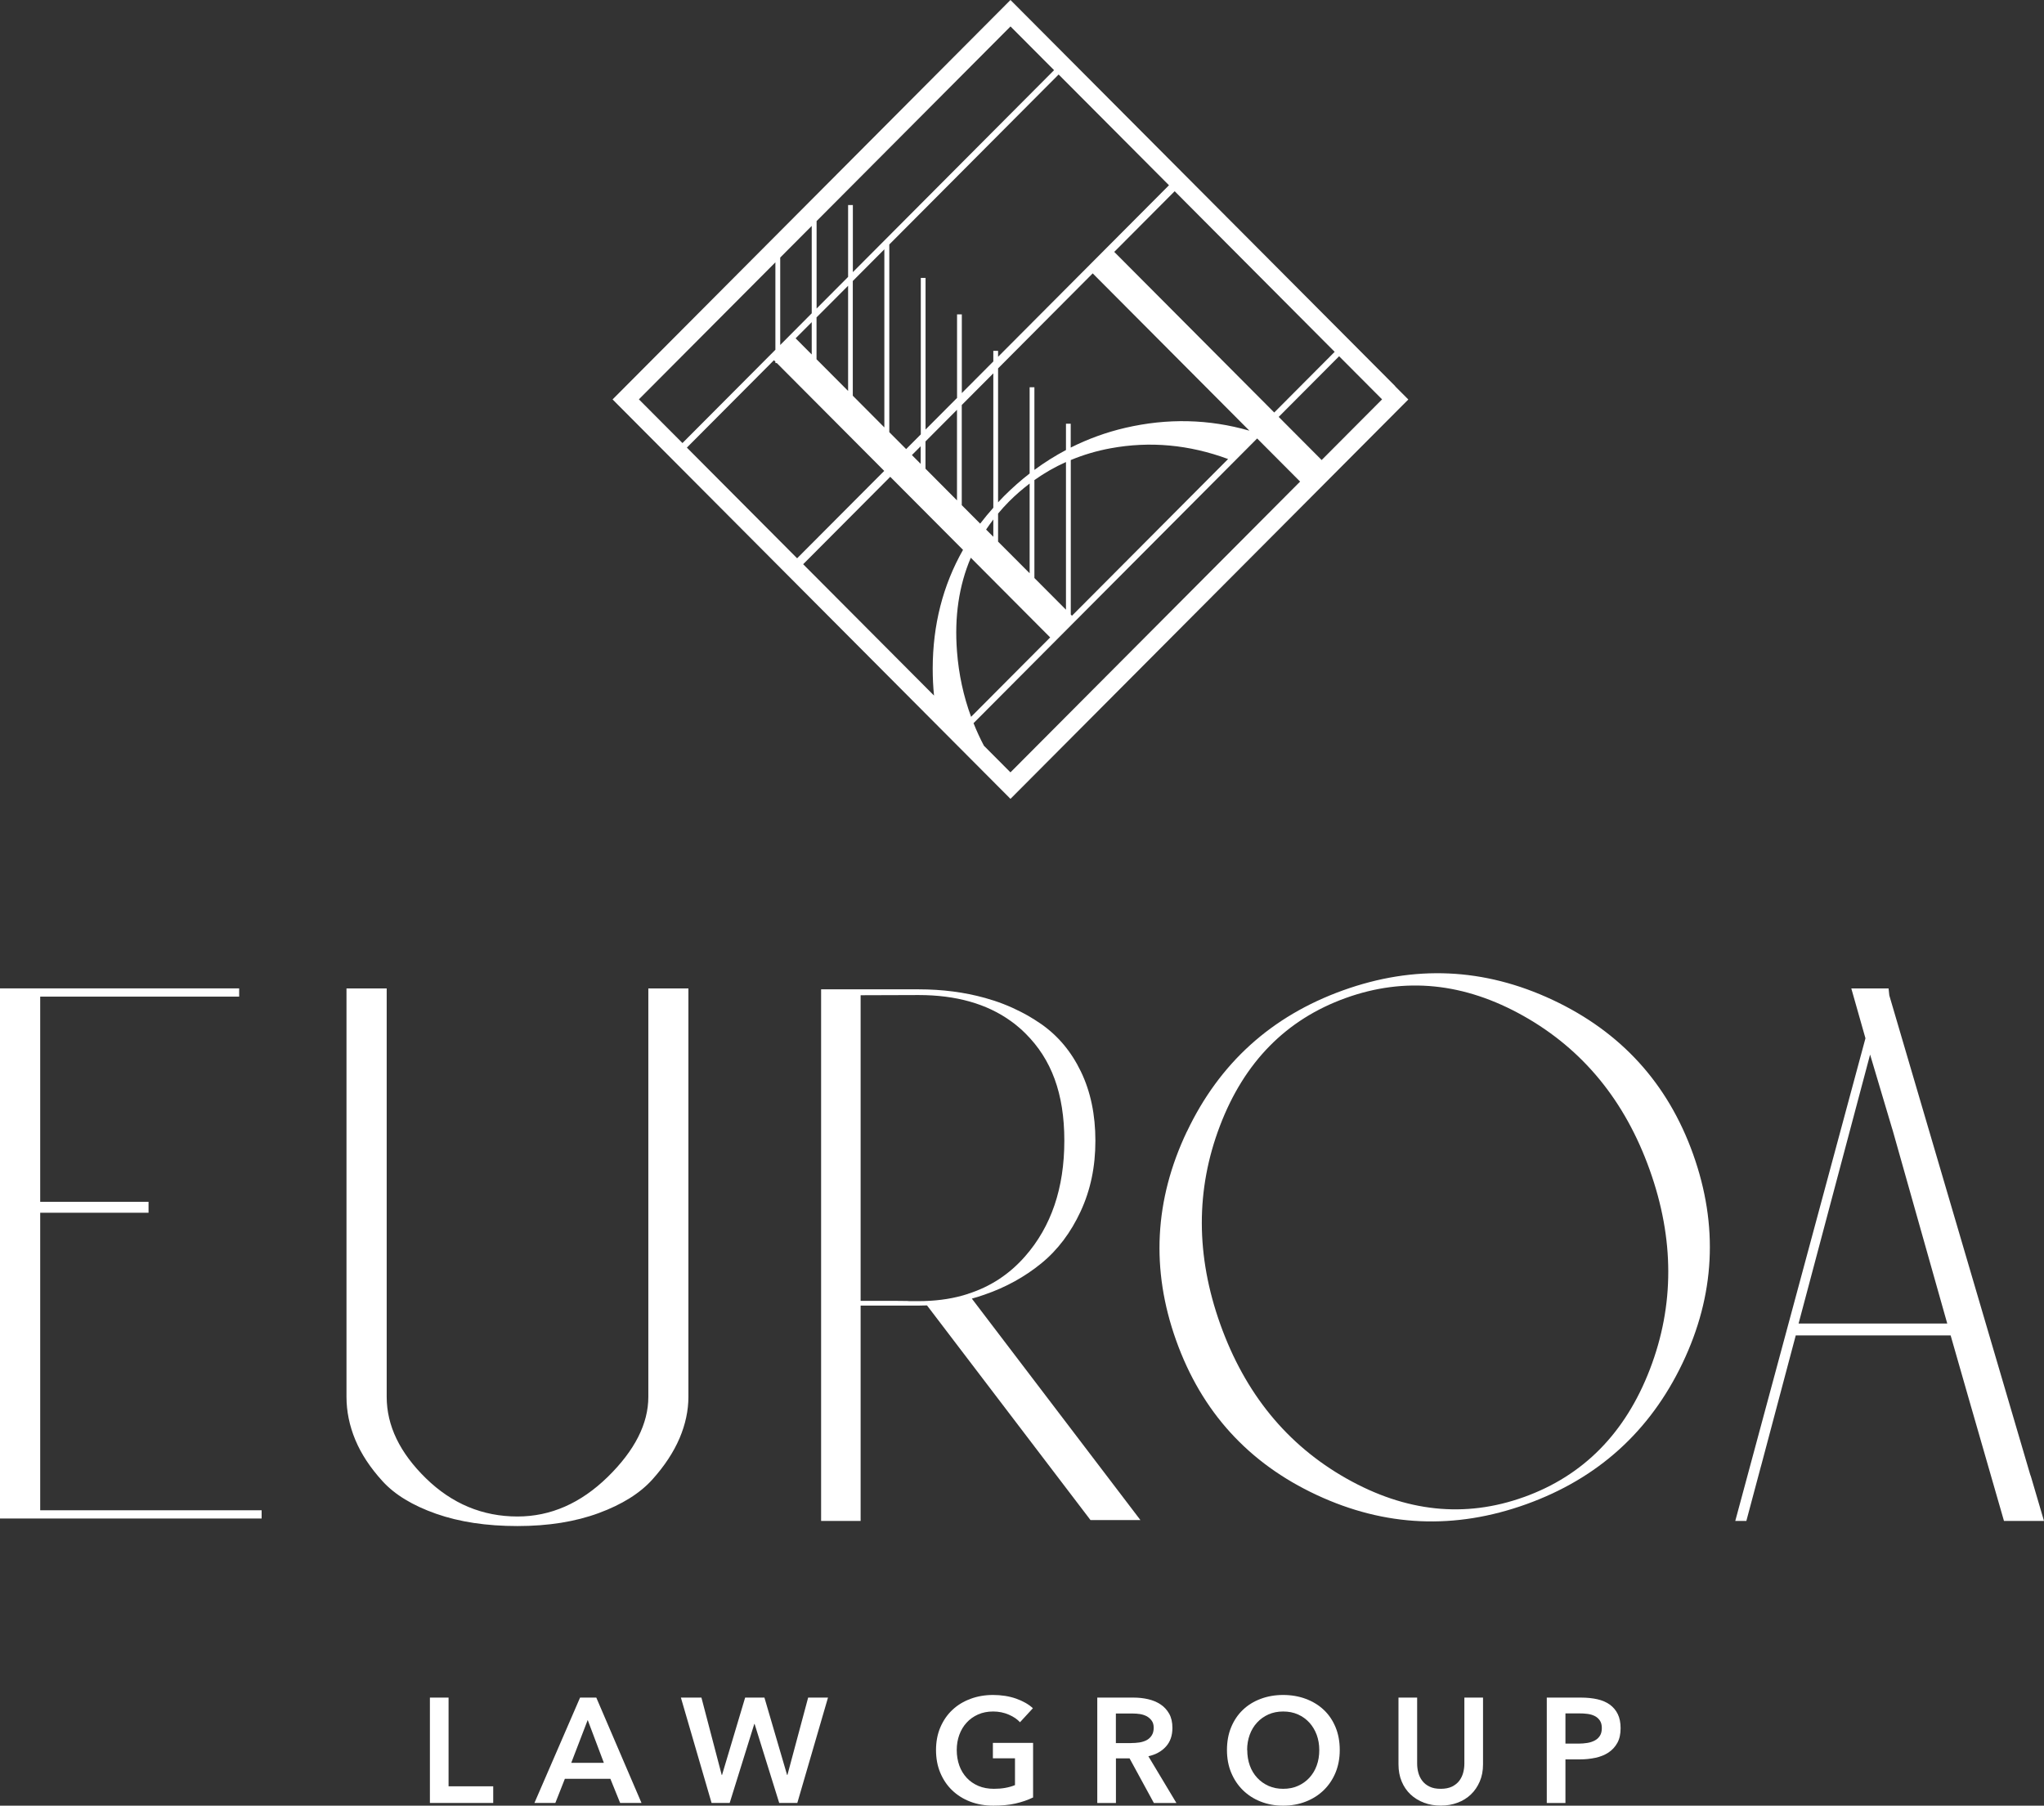
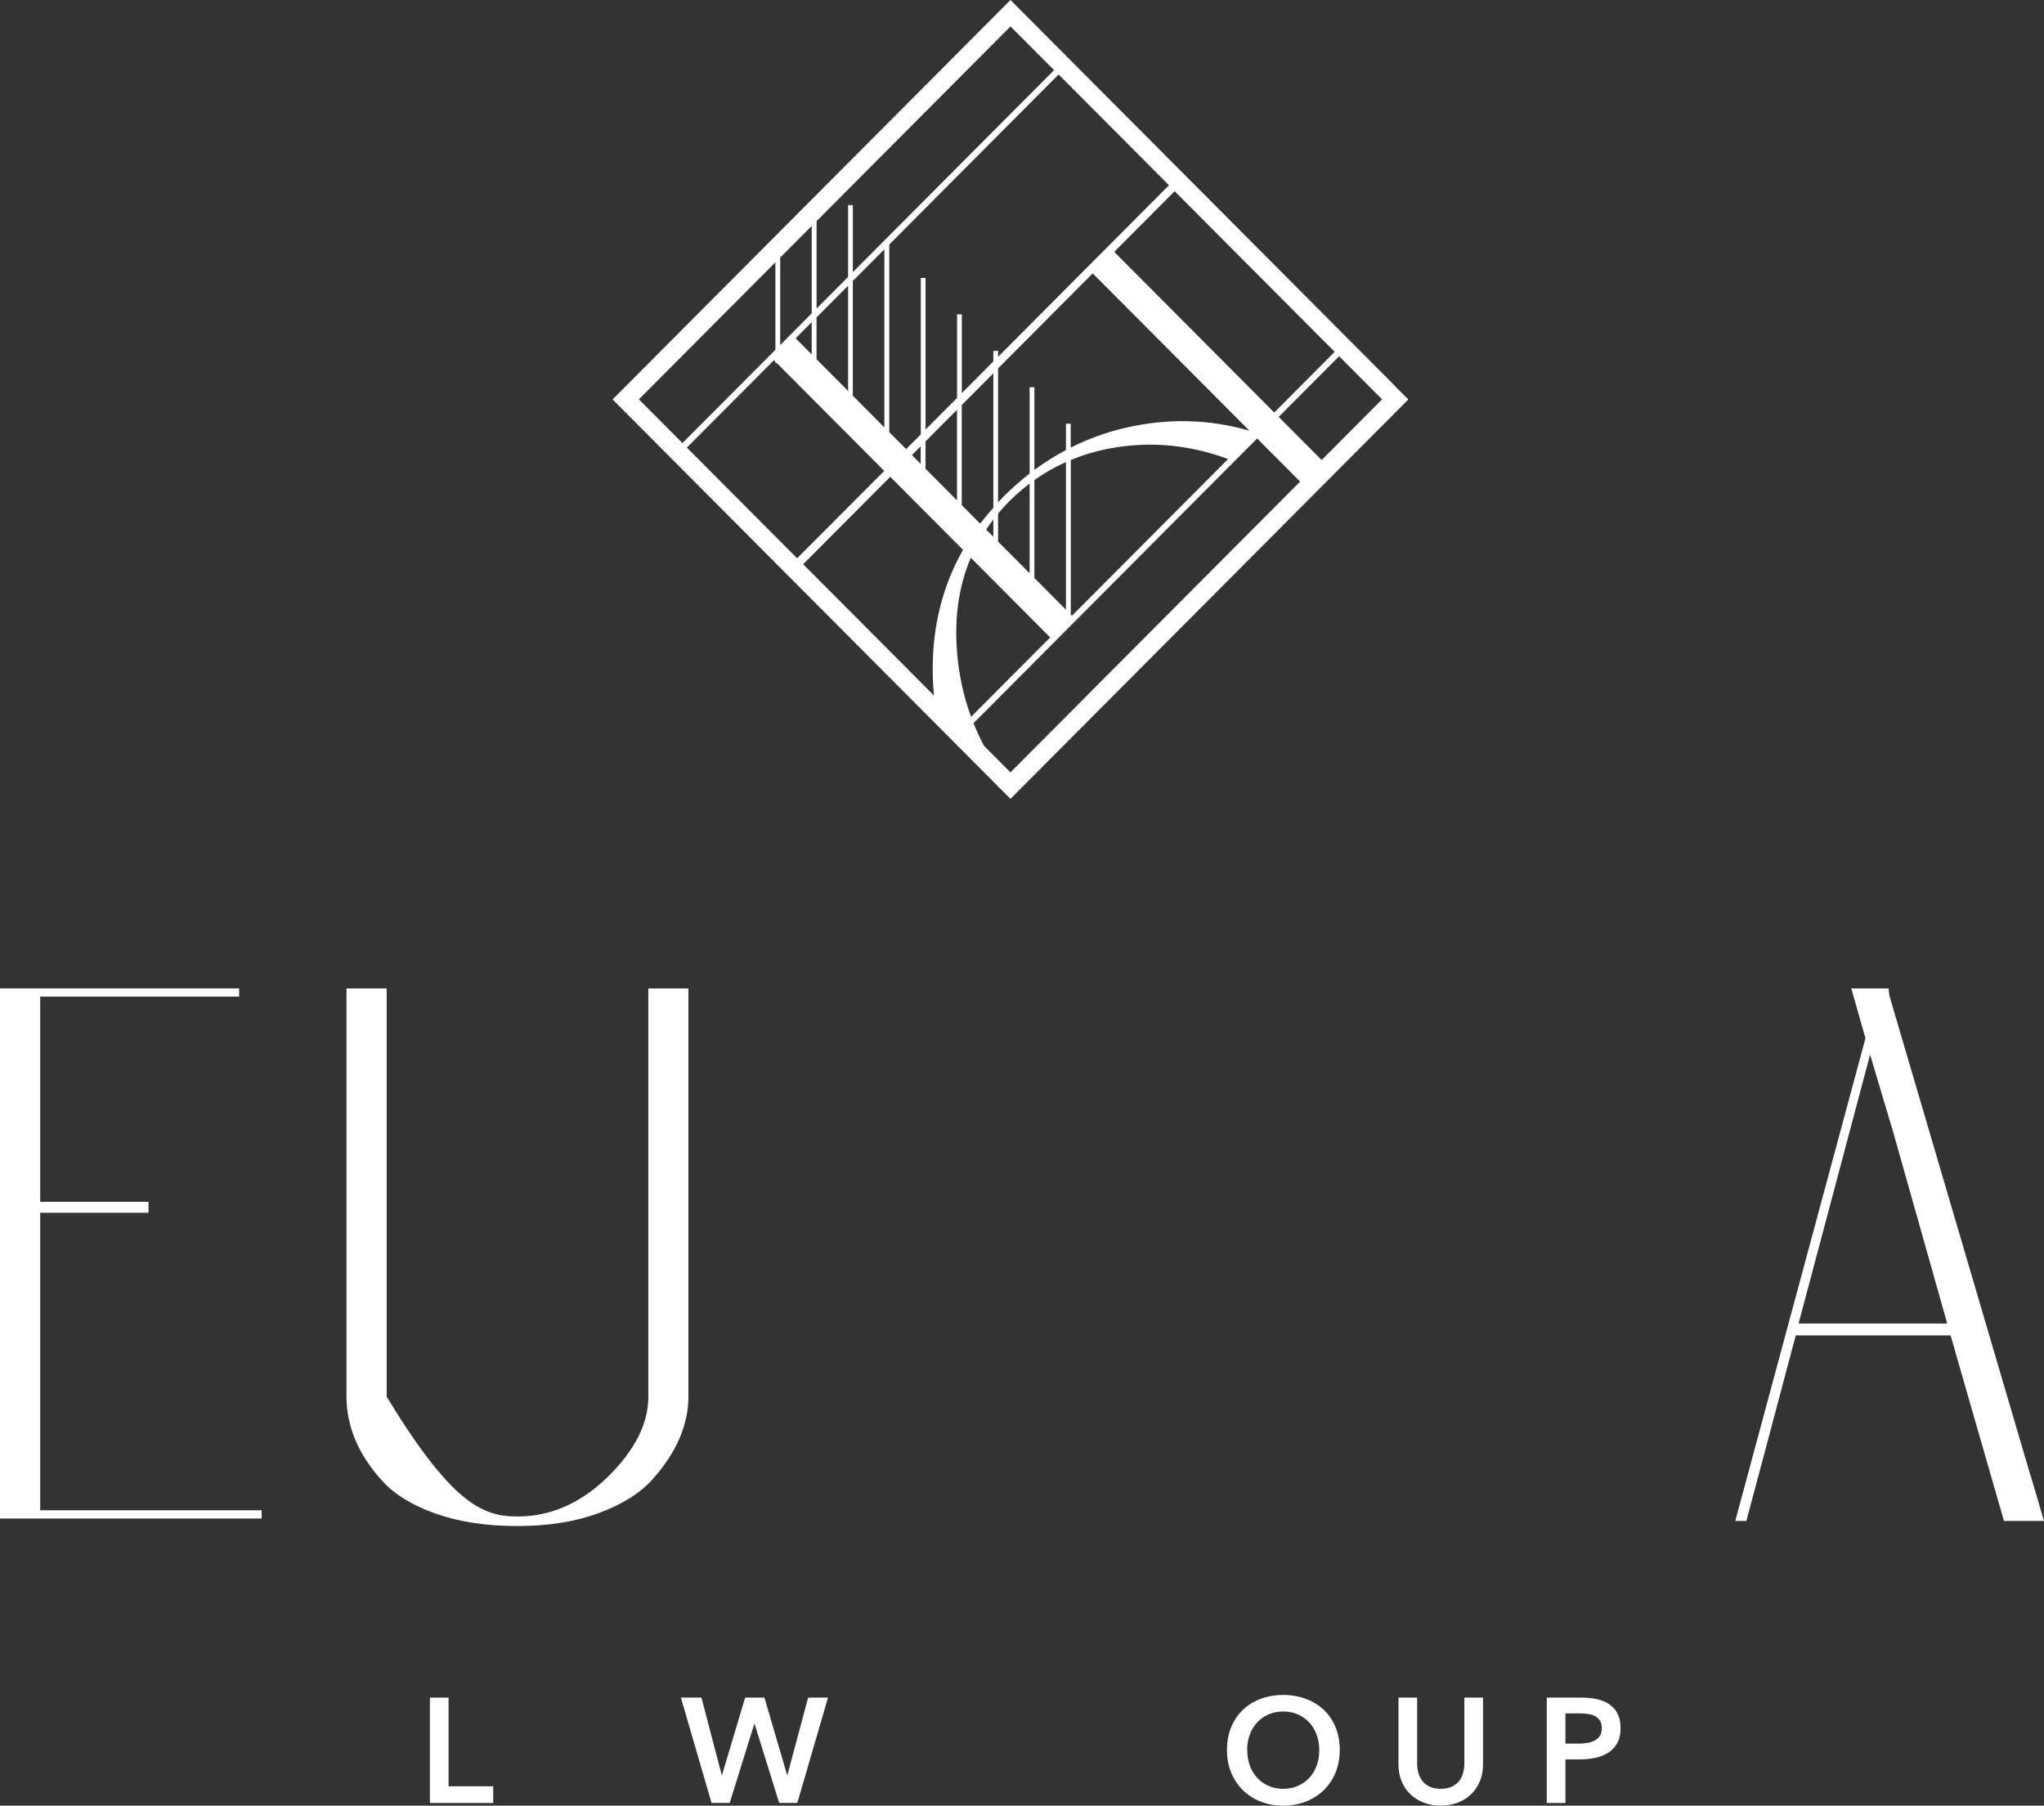
<svg xmlns="http://www.w3.org/2000/svg" width="163" height="144" viewBox="0 0 163 144" fill="none">
  <rect x="0" y="0" width="163" height="144" fill="#333333" stroke="none" />
  <path d="M34.283 135.382H35.771V142.456H39.332V143.784H34.283V135.382Z" fill="white" />
-   <path d="M47.552 135.382L51.157 143.784H49.454L48.675 141.859H45.045L44.286 143.784H42.618L46.258 135.382H47.552ZM48.156 140.586L46.867 137.167L45.554 140.586H48.156Z" fill="white" />
  <path d="M55.936 135.382L57.554 141.554H57.579L59.422 135.382H60.96L62.768 141.554H62.793L64.446 135.382H66.029L63.582 143.784H62.139L60.176 137.483H60.151L58.189 143.784H56.745L54.298 135.382H55.936Z" fill="white" />
-   <path d="M82.379 143.348C81.954 143.554 81.485 143.714 80.976 143.83C80.466 143.945 79.882 144 79.218 144C78.554 144 77.919 143.89 77.36 143.674C76.801 143.459 76.321 143.153 75.917 142.762C75.512 142.371 75.203 141.904 74.978 141.363C74.753 140.822 74.643 140.22 74.643 139.563C74.643 138.907 74.758 138.285 74.993 137.743C75.228 137.202 75.542 136.741 75.952 136.36C76.356 135.979 76.836 135.688 77.39 135.483C77.939 135.277 78.539 135.172 79.188 135.172C79.837 135.172 80.471 135.267 81.026 135.462C81.58 135.658 82.029 135.914 82.369 136.229L81.34 137.347C81.126 137.112 80.831 136.906 80.446 136.741C80.062 136.575 79.647 136.49 79.198 136.49C78.748 136.49 78.354 136.57 77.999 136.726C77.64 136.886 77.335 137.102 77.085 137.378C76.831 137.653 76.636 137.979 76.501 138.35C76.366 138.721 76.296 139.127 76.296 139.563C76.296 139.999 76.366 140.426 76.501 140.802C76.636 141.178 76.836 141.503 77.09 141.779C77.345 142.055 77.66 142.27 78.024 142.426C78.389 142.581 78.808 142.656 79.273 142.656C79.912 142.656 80.466 142.556 80.941 142.361V140.225H79.178V138.992H82.384V143.348H82.379Z" fill="white" />
-   <path d="M87.498 135.382H90.404C90.799 135.382 91.178 135.422 91.553 135.508C91.922 135.593 92.252 135.728 92.541 135.919C92.831 136.109 93.061 136.36 93.236 136.666C93.41 136.976 93.495 137.352 93.495 137.794C93.495 138.405 93.326 138.902 92.981 139.283C92.636 139.669 92.172 139.924 91.578 140.06L93.815 143.789H92.017L90.079 140.23H88.991V143.789H87.503V135.387L87.498 135.382ZM90.204 139.007C90.419 139.007 90.629 138.992 90.844 138.962C91.058 138.932 91.248 138.871 91.418 138.786C91.588 138.701 91.727 138.576 91.837 138.41C91.947 138.245 92.002 138.039 92.002 137.789C92.002 137.558 91.952 137.373 91.847 137.227C91.742 137.082 91.613 136.966 91.458 136.876C91.298 136.791 91.118 136.731 90.918 136.696C90.719 136.666 90.524 136.651 90.334 136.651H88.986V139.012H90.204V139.007Z" fill="white" />
  <path d="M97.845 139.563C97.845 138.892 97.955 138.285 98.18 137.743C98.404 137.202 98.714 136.741 99.113 136.36C99.513 135.979 99.982 135.688 100.532 135.483C101.081 135.277 101.675 135.172 102.324 135.172C102.974 135.172 103.583 135.277 104.132 135.483C104.682 135.688 105.161 135.979 105.565 136.36C105.97 136.741 106.28 137.202 106.504 137.743C106.729 138.285 106.839 138.892 106.839 139.563C106.839 140.235 106.724 140.822 106.504 141.363C106.28 141.904 105.965 142.371 105.565 142.762C105.161 143.153 104.687 143.459 104.132 143.674C103.583 143.89 102.979 144 102.324 144C101.67 144 101.081 143.89 100.532 143.674C99.982 143.459 99.513 143.153 99.113 142.762C98.714 142.371 98.404 141.904 98.18 141.363C97.955 140.822 97.845 140.22 97.845 139.563ZM99.463 139.563C99.463 140.014 99.533 140.426 99.668 140.802C99.802 141.178 100.002 141.503 100.257 141.779C100.512 142.055 100.816 142.27 101.166 142.426C101.515 142.581 101.905 142.656 102.329 142.656C102.754 142.656 103.143 142.581 103.498 142.426C103.853 142.27 104.157 142.055 104.412 141.779C104.667 141.503 104.866 141.178 105.001 140.802C105.141 140.426 105.206 140.009 105.206 139.563C105.206 139.117 105.136 138.726 105.001 138.35C104.861 137.979 104.667 137.653 104.417 137.378C104.162 137.102 103.863 136.881 103.508 136.726C103.153 136.565 102.759 136.49 102.324 136.49C101.89 136.49 101.5 136.57 101.146 136.726C100.796 136.886 100.492 137.102 100.242 137.378C99.987 137.653 99.793 137.979 99.658 138.35C99.523 138.721 99.453 139.127 99.453 139.563H99.463Z" fill="white" />
  <path d="M118.265 140.701C118.265 141.208 118.18 141.664 118.005 142.07C117.83 142.476 117.596 142.822 117.296 143.108C116.996 143.393 116.642 143.614 116.232 143.764C115.823 143.92 115.378 143.995 114.894 143.995C114.41 143.995 113.965 143.92 113.556 143.764C113.146 143.609 112.787 143.388 112.487 143.108C112.182 142.822 111.948 142.476 111.778 142.07C111.608 141.664 111.523 141.208 111.523 140.701V135.382H113.011V140.641C113.011 140.887 113.041 141.132 113.106 141.373C113.171 141.614 113.276 141.829 113.421 142.02C113.566 142.21 113.76 142.366 114 142.481C114.24 142.601 114.539 142.656 114.894 142.656C115.249 142.656 115.548 142.596 115.788 142.481C116.028 142.361 116.222 142.21 116.367 142.02C116.512 141.829 116.617 141.614 116.682 141.373C116.747 141.132 116.777 140.887 116.777 140.641V135.382H118.265V140.701Z" fill="white" />
  <path d="M123.349 135.382H126.08C126.56 135.382 126.994 135.427 127.379 135.513C127.763 135.598 128.098 135.743 128.372 135.939C128.647 136.139 128.862 136.39 129.012 136.701C129.162 137.012 129.236 137.383 129.236 137.819C129.236 138.285 129.152 138.676 128.977 138.992C128.802 139.308 128.567 139.563 128.273 139.759C127.978 139.954 127.633 140.095 127.239 140.18C126.844 140.265 126.425 140.31 125.985 140.31H124.837V143.789H123.349V135.382ZM125.881 139.052C126.125 139.052 126.355 139.032 126.58 138.997C126.799 138.962 126.999 138.897 127.169 138.806C127.344 138.716 127.479 138.591 127.583 138.43C127.688 138.27 127.738 138.064 127.738 137.814C127.738 137.563 127.688 137.368 127.583 137.212C127.479 137.057 127.344 136.936 127.174 136.851C127.004 136.766 126.809 136.706 126.595 136.681C126.38 136.651 126.155 136.641 125.925 136.641H124.837V139.052H125.881Z" fill="white" />
  <path d="M20.864 121.1H0V78.823H19.072V79.48H3.206V95.843H11.845V96.715H3.206V120.443H20.864V121.1Z" fill="white" />
-   <path d="M54.898 78.828V111.394C54.898 112.482 54.663 113.585 54.194 114.693C53.719 115.801 53 116.903 52.021 117.991C51.042 119.079 49.619 119.977 47.756 120.663C45.889 121.355 43.726 121.701 41.264 121.701C38.802 121.701 36.635 121.375 34.772 120.719C32.905 120.062 31.486 119.2 30.508 118.127C29.529 117.054 28.805 115.956 28.335 114.828C27.866 113.7 27.631 112.557 27.631 111.394V78.828H30.837V111.394C30.837 113.685 31.876 115.851 33.958 117.886C36.041 119.921 38.478 120.939 41.269 120.939C43.911 120.939 46.313 119.886 48.471 117.776C50.623 115.665 51.702 113.54 51.702 111.394V78.828H54.908H54.898Z" fill="white" />
-   <path d="M90.948 121.225H86.963L73.924 104.105C73.705 104.11 73.475 104.12 73.255 104.12H68.631V121.295H65.48V78.898H73.255C75.148 78.898 76.911 79.129 78.554 79.585C79.557 79.861 80.506 80.232 81.395 80.688C81.595 80.788 81.79 80.898 81.984 81.004C82.344 81.214 82.689 81.43 83.028 81.665C84.371 82.603 85.43 83.861 86.199 85.46C86.968 87.05 87.353 88.895 87.353 90.975C87.353 93.056 86.963 94.91 86.174 96.61C85.39 98.299 84.347 99.688 83.028 100.761C81.715 101.829 80.212 102.661 78.524 103.242C78.179 103.363 77.84 103.473 77.5 103.563L90.948 121.23V121.225ZM77.205 103.177C78.983 102.611 80.496 101.618 81.745 100.194C83.832 97.818 84.876 94.745 84.876 90.97C84.876 87.195 83.842 84.473 81.785 82.427C81.58 82.217 81.365 82.021 81.14 81.841C80.981 81.701 80.806 81.57 80.631 81.445C78.708 80.051 76.246 79.354 73.255 79.354L68.631 79.369V103.744C68.9 103.744 69.595 103.739 71.597 103.744C73.645 103.759 71.228 103.764 73.255 103.764C73.39 103.764 73.525 103.764 73.66 103.759C74.943 103.724 76.122 103.538 77.205 103.182V103.177Z" fill="white" />
-   <path d="M94.654 90.238C97.246 84.784 101.391 81.034 107.089 78.983C112.787 76.933 118.36 77.184 123.813 79.74C129.266 82.297 133.002 86.398 135.019 92.048C137.047 97.733 136.767 103.293 134.165 108.727C131.564 114.161 127.419 117.906 121.721 119.957C116.023 122.007 110.454 121.766 105.006 119.225C99.558 116.688 95.817 112.577 93.79 106.892C91.772 101.242 92.057 95.692 94.649 90.238H94.654ZM121.526 119.39C126.265 117.686 129.616 114.287 131.574 109.193C133.531 104.105 133.526 98.801 131.554 93.291C129.586 87.782 126.235 83.696 121.506 81.029C116.777 78.367 112.043 77.885 107.303 79.595C102.564 81.305 99.223 84.698 97.286 89.782C95.348 94.865 95.358 100.144 97.316 105.619C99.288 111.128 102.634 115.229 107.368 117.906C112.102 120.583 116.822 121.08 121.521 119.39H121.526Z" fill="white" />
+   <path d="M54.898 78.828V111.394C54.898 112.482 54.663 113.585 54.194 114.693C53.719 115.801 53 116.903 52.021 117.991C51.042 119.079 49.619 119.977 47.756 120.663C45.889 121.355 43.726 121.701 41.264 121.701C38.802 121.701 36.635 121.375 34.772 120.719C32.905 120.062 31.486 119.2 30.508 118.127C29.529 117.054 28.805 115.956 28.335 114.828C27.866 113.7 27.631 112.557 27.631 111.394V78.828H30.837V111.394C36.041 119.921 38.478 120.939 41.269 120.939C43.911 120.939 46.313 119.886 48.471 117.776C50.623 115.665 51.702 113.54 51.702 111.394V78.828H54.908H54.898Z" fill="white" />
  <path d="M163 121.295H159.809L157.252 112.417L157.187 112.196L155.554 106.496H143.204L140.468 116.793L140.428 116.934L140.403 117.024L139.264 121.295H138.38L148.762 82.803L147.634 78.828H150.605L150.665 79.385L161.886 117.55C161.906 117.61 161.926 117.681 161.951 117.731L161.981 117.831L163 121.295ZM155.284 105.549L150.925 90.113L150.895 90.023L149.132 84.102L143.429 105.549H155.284Z" fill="white" />
  <path d="M111.263 30.796L80.581 0L48.85 31.854L80.581 63.708L112.307 31.859L111.258 30.806L111.263 30.796ZM77.415 44.477L83.747 50.834L77.44 57.166C76.831 55.511 76.456 53.772 76.316 51.952C76.102 49.185 76.471 46.693 77.42 44.472L77.415 44.477ZM73.42 36.993L72.721 36.291L73.42 35.589V36.998V36.993ZM73.804 35.203L76.316 32.681V39.905L73.804 37.379V35.203ZM76.701 32.295L79.213 29.774V40.492C78.843 40.908 78.494 41.329 78.164 41.76L76.696 40.286V32.295H76.701ZM99.633 34.346C96.402 33.418 93.106 33.338 89.735 34.12C88.202 34.476 86.758 35.007 85.385 35.694V33.789H85.006V35.89C84.137 36.351 83.298 36.877 82.489 37.474V30.881H82.109V37.76C81.405 38.306 80.731 38.903 80.077 39.554C79.912 39.72 79.752 39.89 79.592 40.061V29.378L87.138 21.802L99.633 34.346ZM79.213 42.808L78.638 42.231C78.818 41.961 79.013 41.695 79.213 41.429V42.808ZM79.592 40.958C79.872 40.622 80.167 40.291 80.486 39.975C81.001 39.459 81.545 38.993 82.109 38.562V45.716L79.592 43.194V40.958ZM82.489 38.286C83.278 37.725 84.117 37.243 85.006 36.847V48.623L82.489 46.097V38.281V38.286ZM85.39 49.009V36.687C86.394 36.271 87.448 35.955 88.571 35.749C91.707 35.173 94.829 35.459 97.935 36.607L85.485 49.105L85.39 49.009ZM88.856 20.088L93.675 15.25L106.434 28.059L101.615 32.897L88.856 20.088ZM79.592 28.445V27.979H79.213V28.826L76.701 31.348V25.071H76.321V31.734L73.809 34.255V22.163H73.43V34.641L72.261 35.815L70.918 34.466V19.496L84.421 5.941L93.221 14.774L79.607 28.44L79.592 28.445ZM64.731 28.27L63.447 26.981L64.731 25.693V28.27ZM65.115 25.312L67.632 22.79V31.177L65.115 28.651V25.312ZM68.012 22.404L70.523 19.883V34.085L68.007 31.558V22.404H68.012ZM80.581 2.106L84.057 5.595L68.012 21.702V16.353H67.632V22.083L65.12 24.605V17.631L80.586 2.106H80.581ZM64.731 18.012V24.986L62.219 27.513V20.539L64.731 18.017V18.012ZM50.947 31.849L61.834 20.92V27.894L54.423 35.333L50.947 31.844V31.849ZM54.778 35.694L61.719 28.726L61.834 28.841V28.951H61.944L70.513 37.554L63.567 44.523L54.768 35.689L54.778 35.694ZM64.046 44.999L70.993 38.025L76.796 43.851C75.193 46.678 74.384 49.831 74.379 53.321C74.379 54.053 74.414 54.77 74.484 55.471L64.051 44.999H64.046ZM80.581 61.597L78.464 59.472C78.154 58.885 77.879 58.284 77.635 57.672L100.252 34.967L103.678 38.406L80.581 61.593V61.597ZM105.396 36.687L101.97 33.248L106.789 28.41L110.215 31.849L105.396 36.687Z" fill="white" />
</svg>